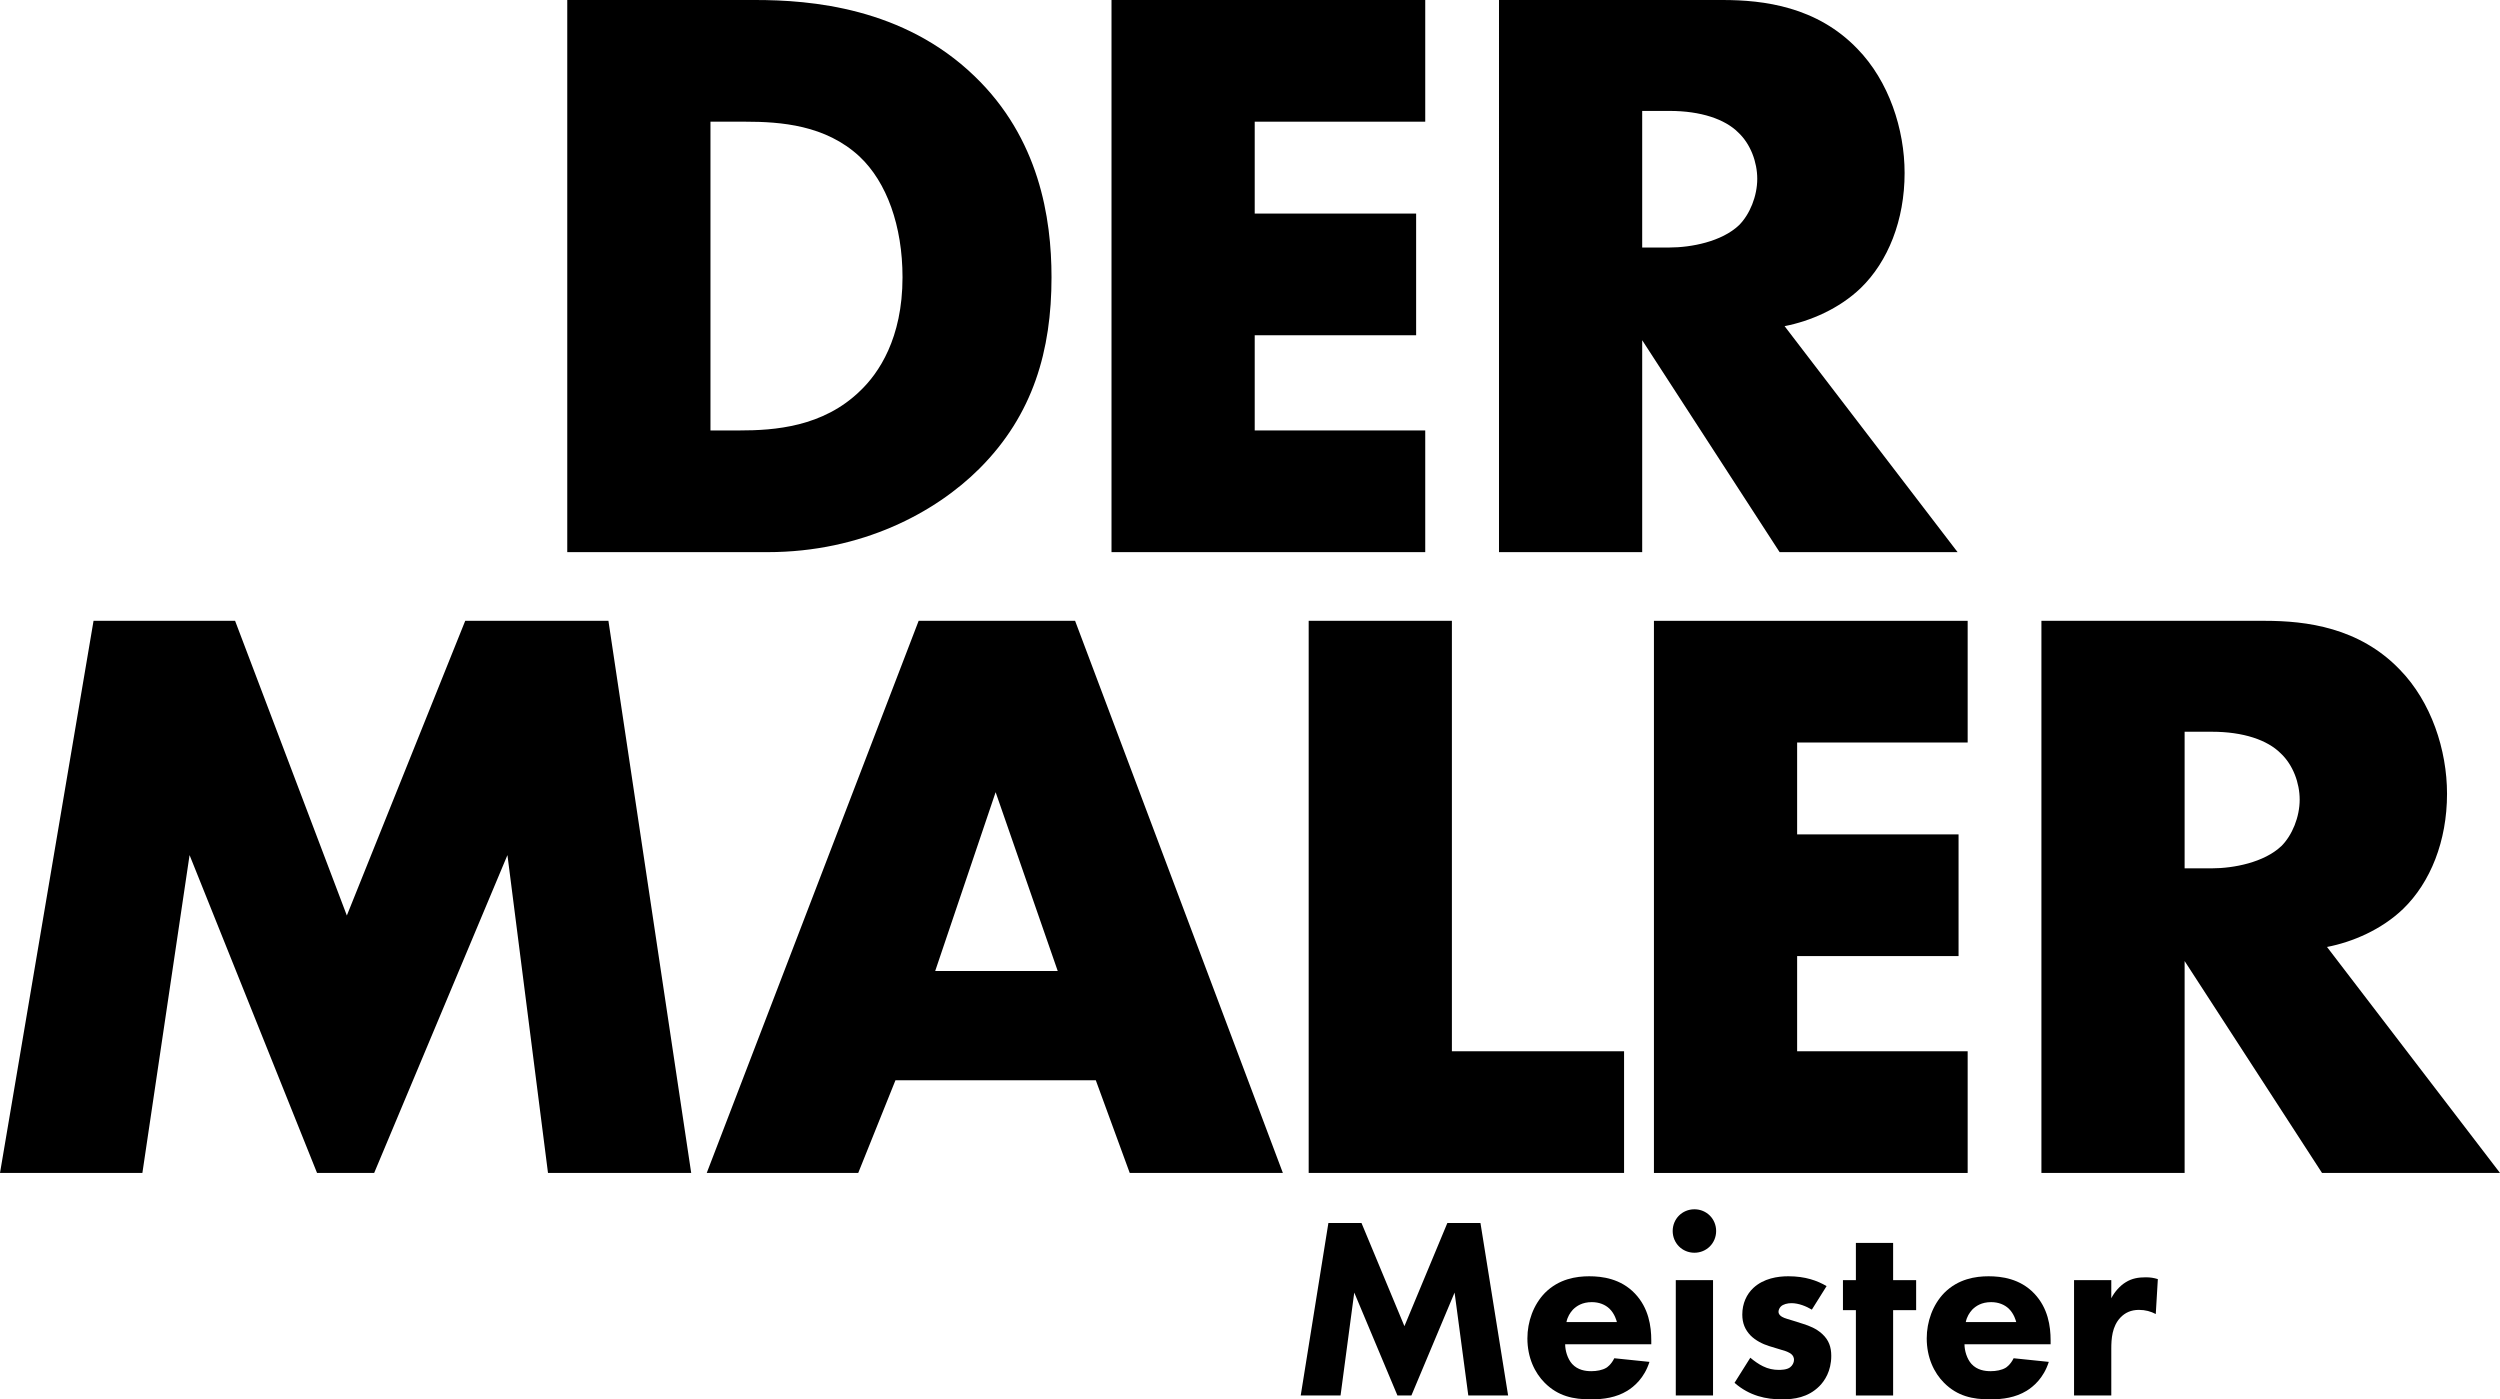
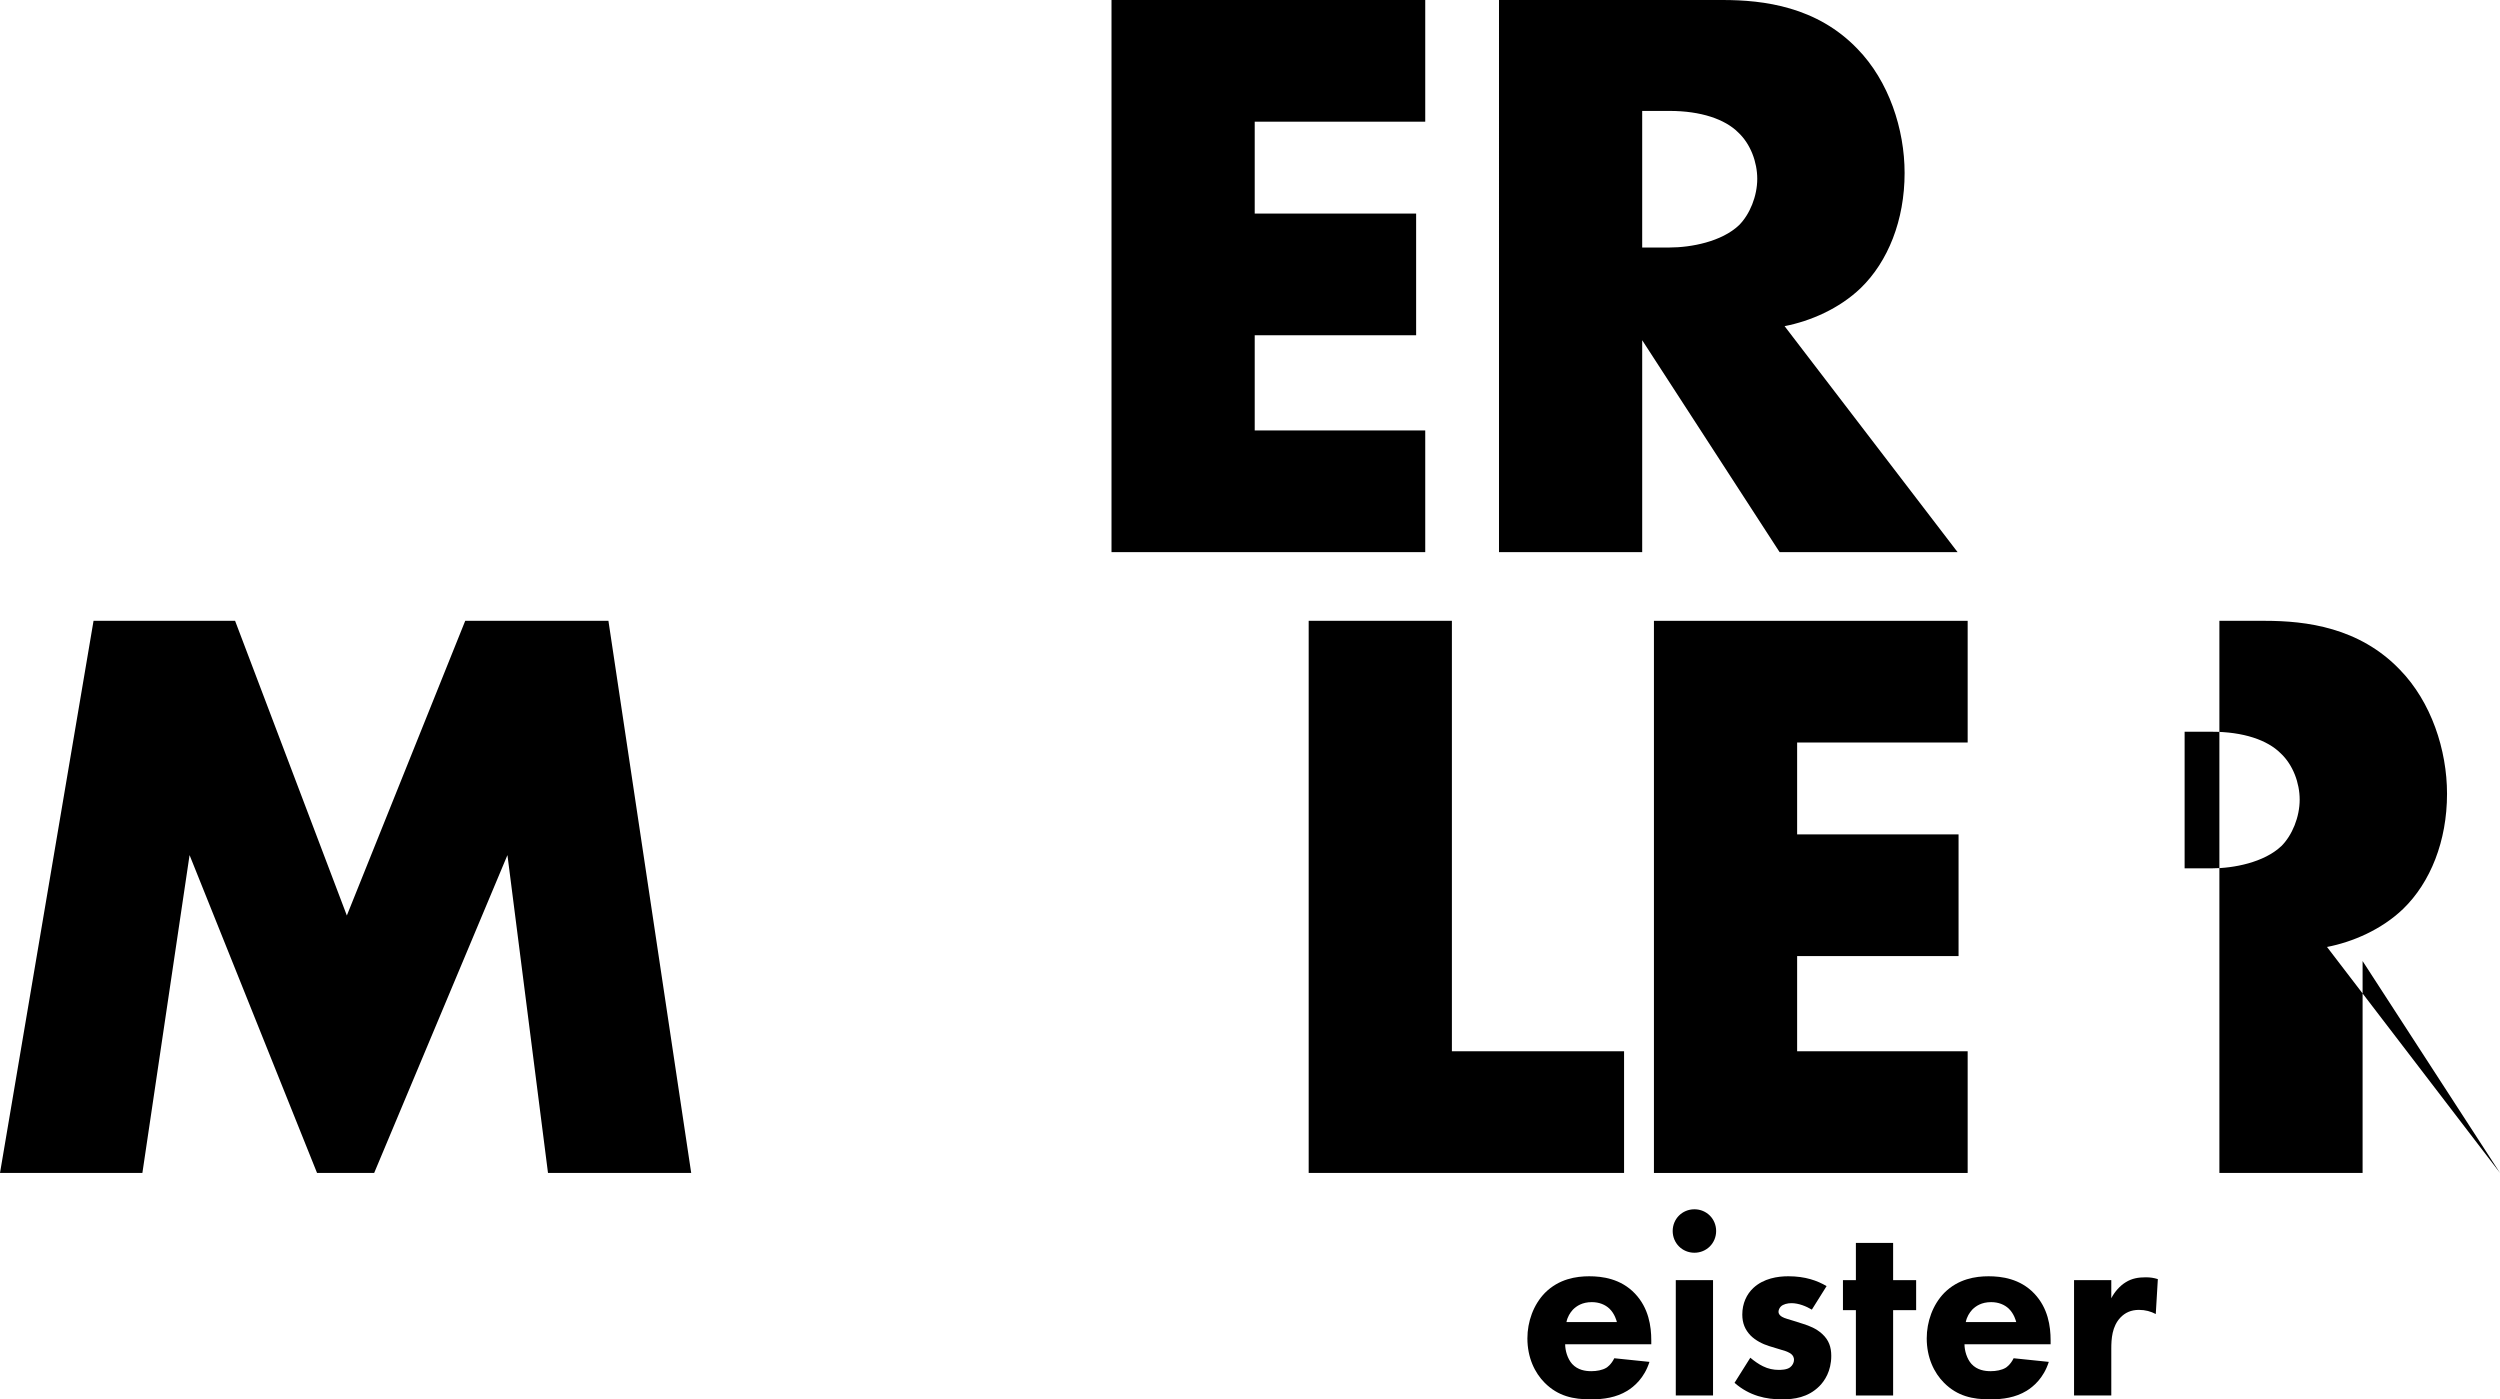
<svg xmlns="http://www.w3.org/2000/svg" id="Ebene_1" version="1.1" viewBox="0 0 1208.071 676.216">
  <g id="Ebene_11">
    <g>
-       <path d="M274.116,266.807V0h90.803c26.799,0,71.602,3.601,106.001,36.802,31.201,30,37.202,68.401,37.202,97.202,0,35.2-8.802,66.401-34.802,92.403-21.198,21.198-56.802,40.401-102.403,40.401h-96.802l.001-.001ZM343.318,208.006h14.002c16.799,0,40.401-1.599,58.401-19.201,8.799-8.399,20.401-25.2,20.401-54.8,0-24.8-7.6-46.001-20.801-58.401-16.401-15.2-38.001-16.802-55.203-16.802h-16.799v149.204h0v.001Z" />
      <path d="M688.716,58.801h-82.403v44.402h78.003v58.801h-78.003v46.001h82.403v58.801h-151.604V0h151.604v58.801Z" />
      <path d="M832.354,0c20.005,0,45.605,3.2,65.205,23.601,15.2,15.601,22.798,38.801,22.798,60.002,0,22.8-7.998,42.8-21.201,55.6-10.4,10-24.399,16.001-36.797,18.401l83.599,109.201h-86.001l-66.401-102.403v102.403h-69.199V0h107.998ZM793.554,119.602h13.198c10.4,0,25.205-2.798,33.603-10.799,5.2-5.2,8.799-14.002,8.799-22.402,0-7.998-3.198-16.799-9.199-22.4-6.402-6.399-18.003-10.4-33.203-10.4h-13.198v66.001h-.001v.001Z" />
      <path d="M0,566.807l45.2-266.807h68.401l54.002,142.405,57.202-142.405h69.201l40,266.807h-69.201l-19.599-153.603-64.402,153.603h-27.6l-61.602-153.603-22.8,153.603H0Z" />
-       <path d="M529.519,522.002h-96.802l-18,44.804h-73.201l102.403-266.807h75.6l100.403,266.807h-74.001s-16.401-44.804-16.401-44.804ZM511.12,469.204l-30.003-86.401-29.199,86.401s59.202,0,59.202,0Z" />
      <path d="M701.596,300v208.003h83.198v58.803h-152.403v-266.807s69.204,0,69.204,0Z" />
      <path d="M950.83,358.801h-82.403v44.402h78.003v58.799h-78.003v46.001h82.403v58.803h-151.601v-266.807h151.601v58.801h0v-.001Z" />
-       <path d="M1094.468,300c20.005,0,45.605,3.2,65.205,23.601,15.2,15.601,22.798,38.801,22.798,60.002,0,22.8-7.998,42.8-21.201,55.6-10.4,10-24.399,16.001-36.797,18.398l83.599,109.204h-86.001l-66.401-102.403v102.403h-69.199v-266.807h107.998ZM1055.669,419.602h13.198c10.4,0,25.205-2.798,33.603-10.799,5.2-5.2,8.799-14.002,8.799-22.402,0-7.998-3.198-16.799-9.199-22.4-6.402-6.399-18.003-10.4-33.203-10.4h-13.198v66.001h-.001v.001Z" />
+       <path d="M1094.468,300c20.005,0,45.605,3.2,65.205,23.601,15.2,15.601,22.798,38.801,22.798,60.002,0,22.8-7.998,42.8-21.201,55.6-10.4,10-24.399,16.001-36.797,18.398l83.599,109.204l-66.401-102.403v102.403h-69.199v-266.807h107.998ZM1055.669,419.602h13.198c10.4,0,25.205-2.798,33.603-10.799,5.2-5.2,8.799-14.002,8.799-22.402,0-7.998-3.198-16.799-9.199-22.4-6.402-6.399-18.003-10.4-33.203-10.4h-13.198v66.001h-.001v.001Z" />
    </g>
    <g>
-       <path d="M628.545,674.341l13.371-83.355h15.996l20.744,49.864,20.747-49.864h15.996l13.369,83.355h-19.243l-6.626-49.736-20.869,49.736h-6.748l-20.869-49.736-6.623,49.736h-19.245Z" />
      <path d="M797.944,649.595h-41.616c0,3.003,1.123,7.002,3.374,9.502,2.749,2.998,6.499,3.496,9.248,3.496,2.622,0,5.371-.498,7.246-1.626.249-.122,2.378-1.499,3.877-4.624l16.992,1.753c-2.495,7.871-7.495,11.997-10.747,13.994-5.371,3.252-11.372,4.126-17.617,4.126-8.374,0-15.747-1.499-22.246-7.998-4.873-4.873-8.374-12.246-8.374-21.494,0-7.998,2.876-16.245,8.501-21.997,6.748-6.748,15.117-7.998,21.367-7.998s15.249,1.128,22.119,8.374c6.626,6.997,7.876,15.747,7.876,22.622v1.87ZM781.323,638.847c-.127-.498-1.001-3.999-3.628-6.499-1.997-1.87-4.873-3.12-8.496-3.12-4.624,0-7.373,1.875-9.121,3.623-1.377,1.499-2.627,3.501-3.125,5.996h24.37Z" />
      <path d="M818.789,584.361c5.874,0,10.498,4.624,10.498,10.498s-4.624,10.498-10.498,10.498-10.498-4.624-10.498-10.498,4.624-10.498,10.498-10.498ZM827.788,618.604v55.737h-17.998v-55.737s17.998,0,17.998,0Z" />
      <path d="M875.542,632.851c-2.749-1.626-6.372-3.125-9.873-3.125-1.87,0-3.999.498-5.122,1.626-.625.625-1.123,1.621-1.123,2.5,0,1.25.874,1.997,1.748,2.5,1.25.747,3.125,1.123,5.376,1.87l4.746,1.504c3.125.996,6.372,2.246,9.248,4.873,3.252,2.998,4.375,6.372,4.375,10.62,0,7.373-3.252,12.124-5.747,14.624-5.503,5.498-12.251,6.372-18.125,6.372-7.495,0-15.62-1.626-22.866-7.998l7.622-12.124c1.748,1.499,4.248,3.252,6.123,4.126,2.5,1.25,5.122,1.748,7.5,1.748,1.123,0,3.999,0,5.62-1.25,1.128-.874,1.875-2.246,1.875-3.623,0-1.001-.371-2.251-1.997-3.247-1.25-.752-2.876-1.25-5.498-2.002l-4.502-1.372c-3.247-1.001-6.621-2.749-8.994-5.127-2.627-2.749-3.999-5.874-3.999-10.122,0-5.371,2.124-9.873,5.371-12.871,5-4.624,11.748-5.625,16.87-5.625,8.247,0,13.999,2.124,18.496,4.751l-7.124,11.372h0Z" />
      <path d="M914.809,633.101v41.24h-17.993v-41.24h-6.25v-14.497h6.25v-17.993h17.993v17.993h11.123v14.497h-11.123Z" />
      <path d="M990.913,649.595h-41.616c0,3.003,1.123,7.002,3.374,9.502,2.749,2.998,6.499,3.496,9.248,3.496,2.622,0,5.371-.498,7.246-1.626.249-.122,2.378-1.499,3.877-4.624l16.992,1.753c-2.495,7.871-7.495,11.997-10.747,13.994-5.371,3.252-11.372,4.126-17.617,4.126-8.374,0-15.747-1.499-22.246-7.998-4.873-4.873-8.374-12.246-8.374-21.494,0-7.998,2.876-16.245,8.501-21.997,6.748-6.748,15.117-7.998,21.367-7.998s15.249,1.128,22.119,8.374c6.626,6.997,7.876,15.747,7.876,22.622v1.87ZM974.292,638.847c-.127-.498-1.001-3.999-3.628-6.499-1.997-1.87-4.873-3.12-8.496-3.12-4.624,0-7.373,1.875-9.121,3.623-1.377,1.499-2.627,3.501-3.125,5.996h24.37Z" />
      <path d="M1002.236,618.604h17.998v8.75c1.621-3.125,4.121-6.001,6.997-7.749,2.998-1.875,6.123-2.373,9.624-2.373,2.246,0,3.872.249,5.874.874l-1.001,16.87c-2.373-1.25-5-2.002-8.125-2.002-3.872,0-6.748,1.377-8.994,3.75-3.999,4.248-4.375,10.249-4.375,15v22.617h-17.998v-55.737h0v.001Z" />
    </g>
  </g>
</svg>